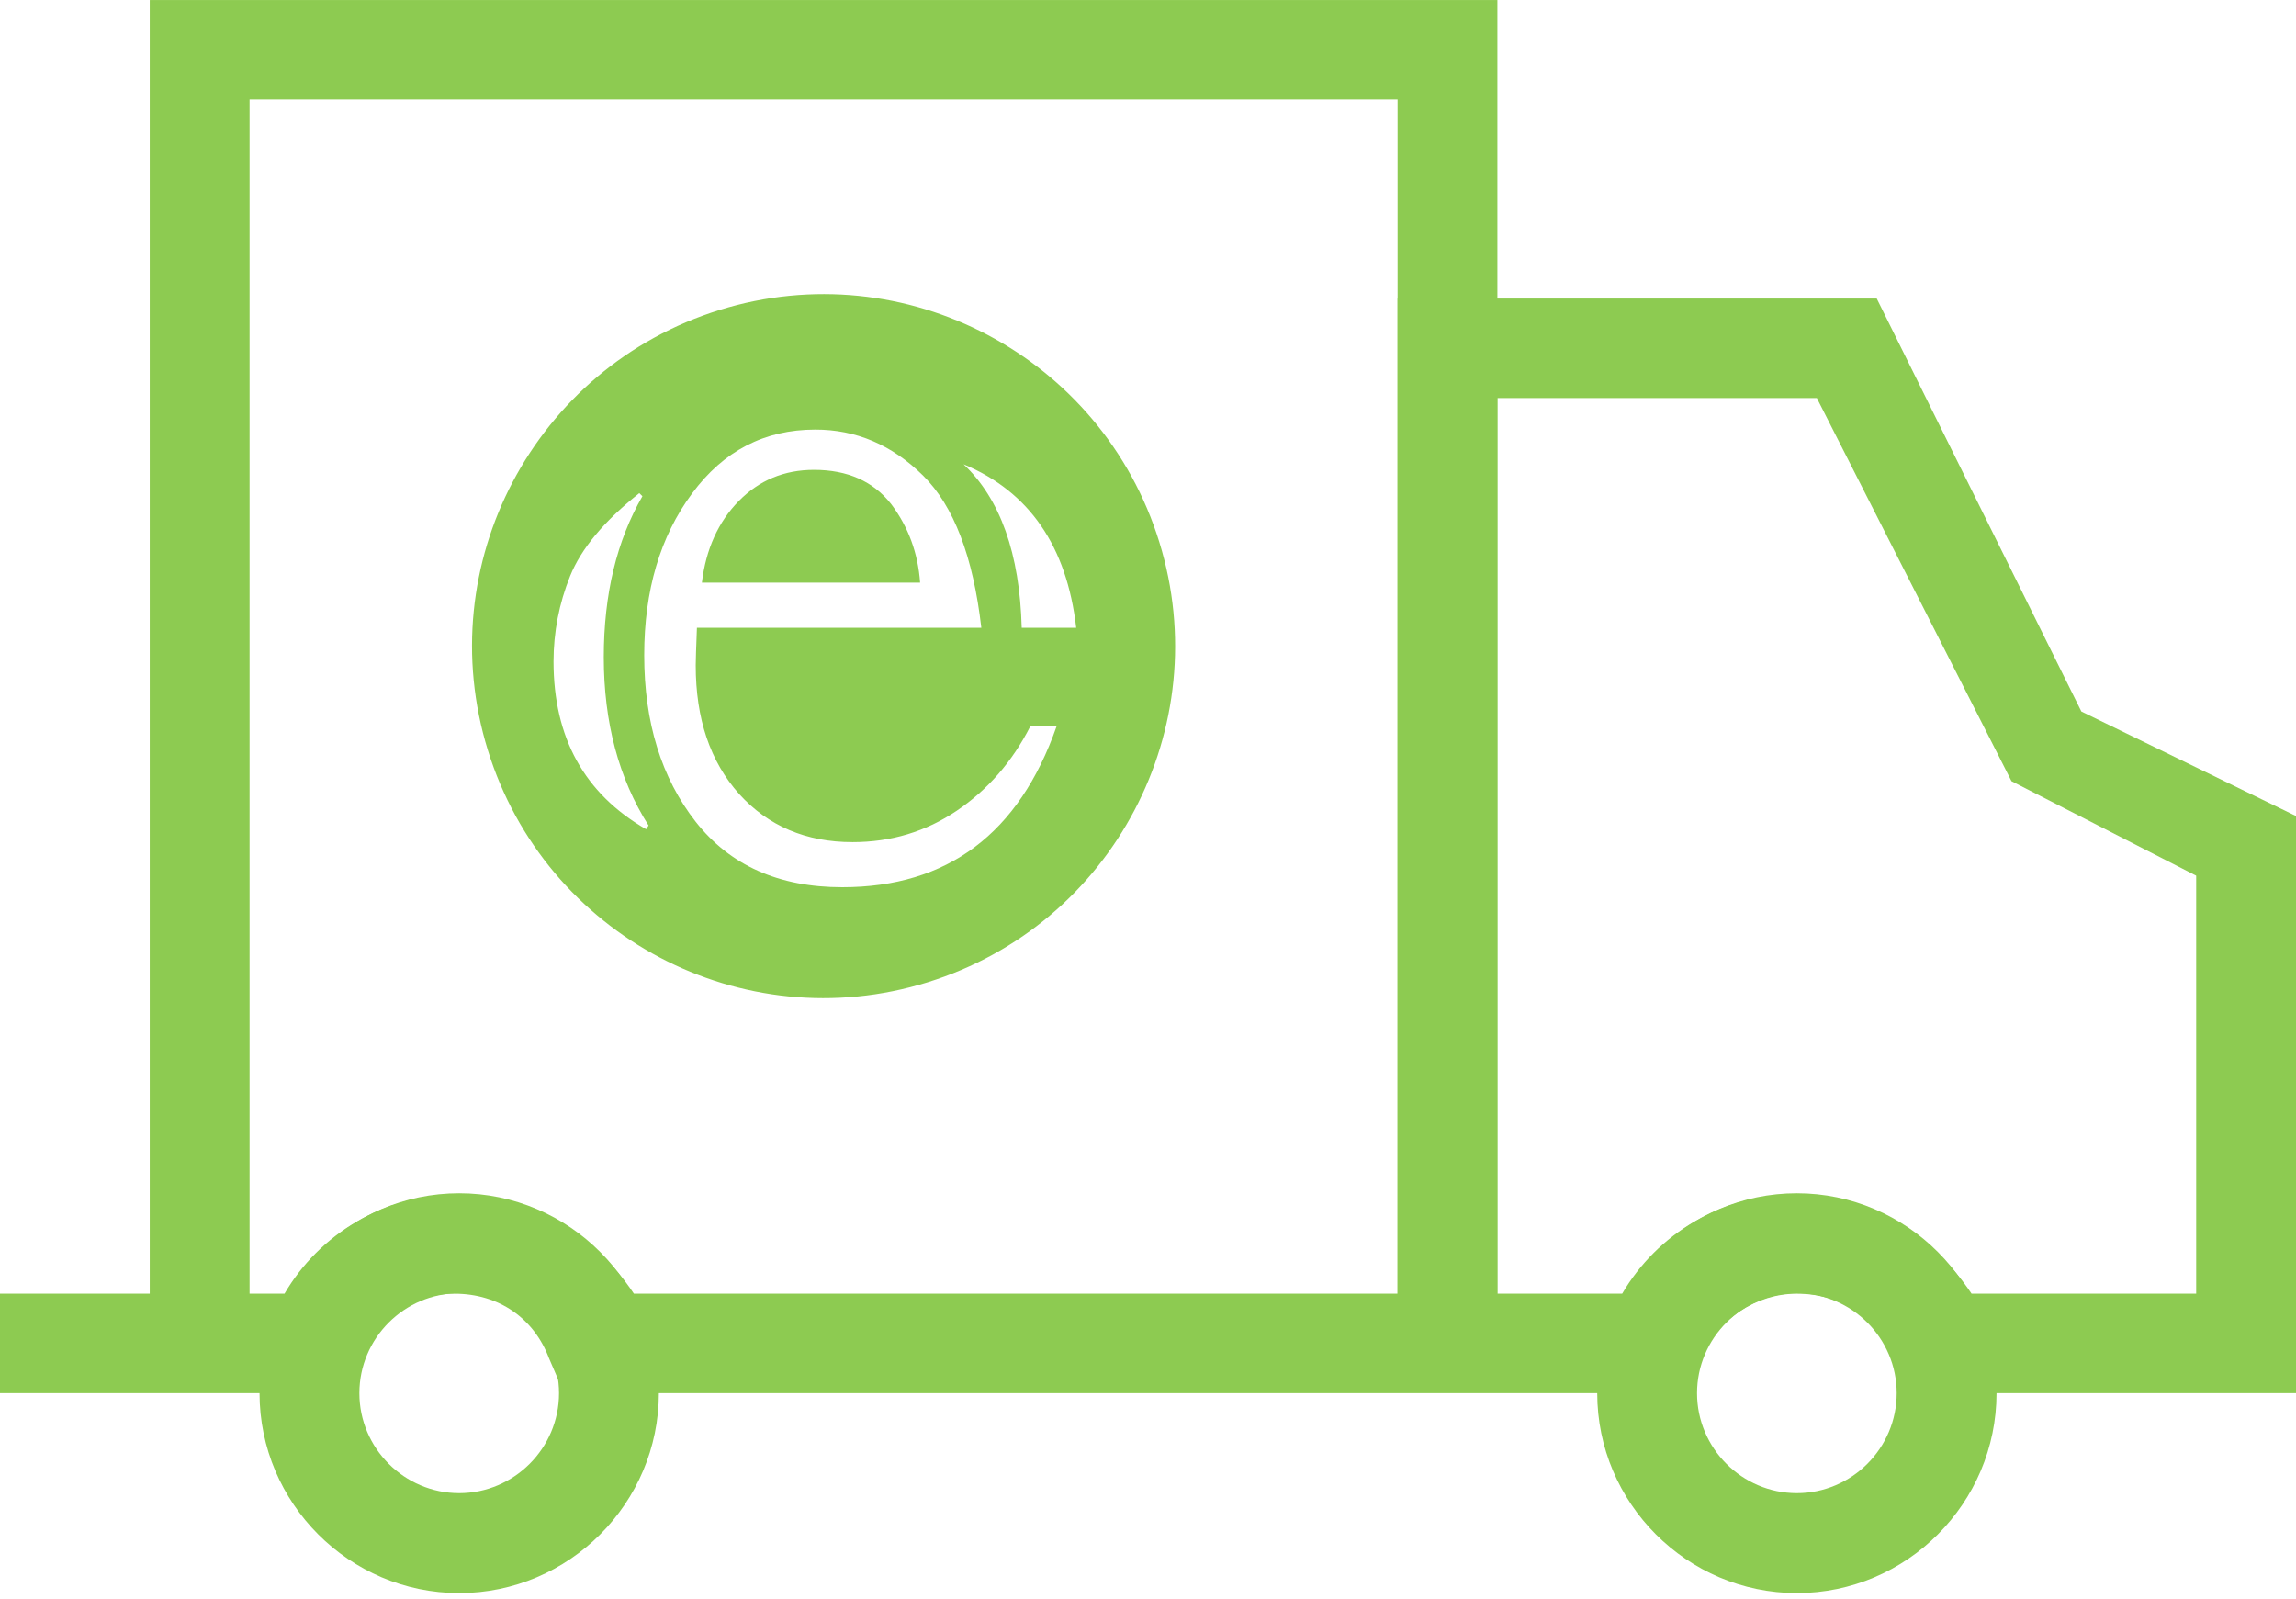
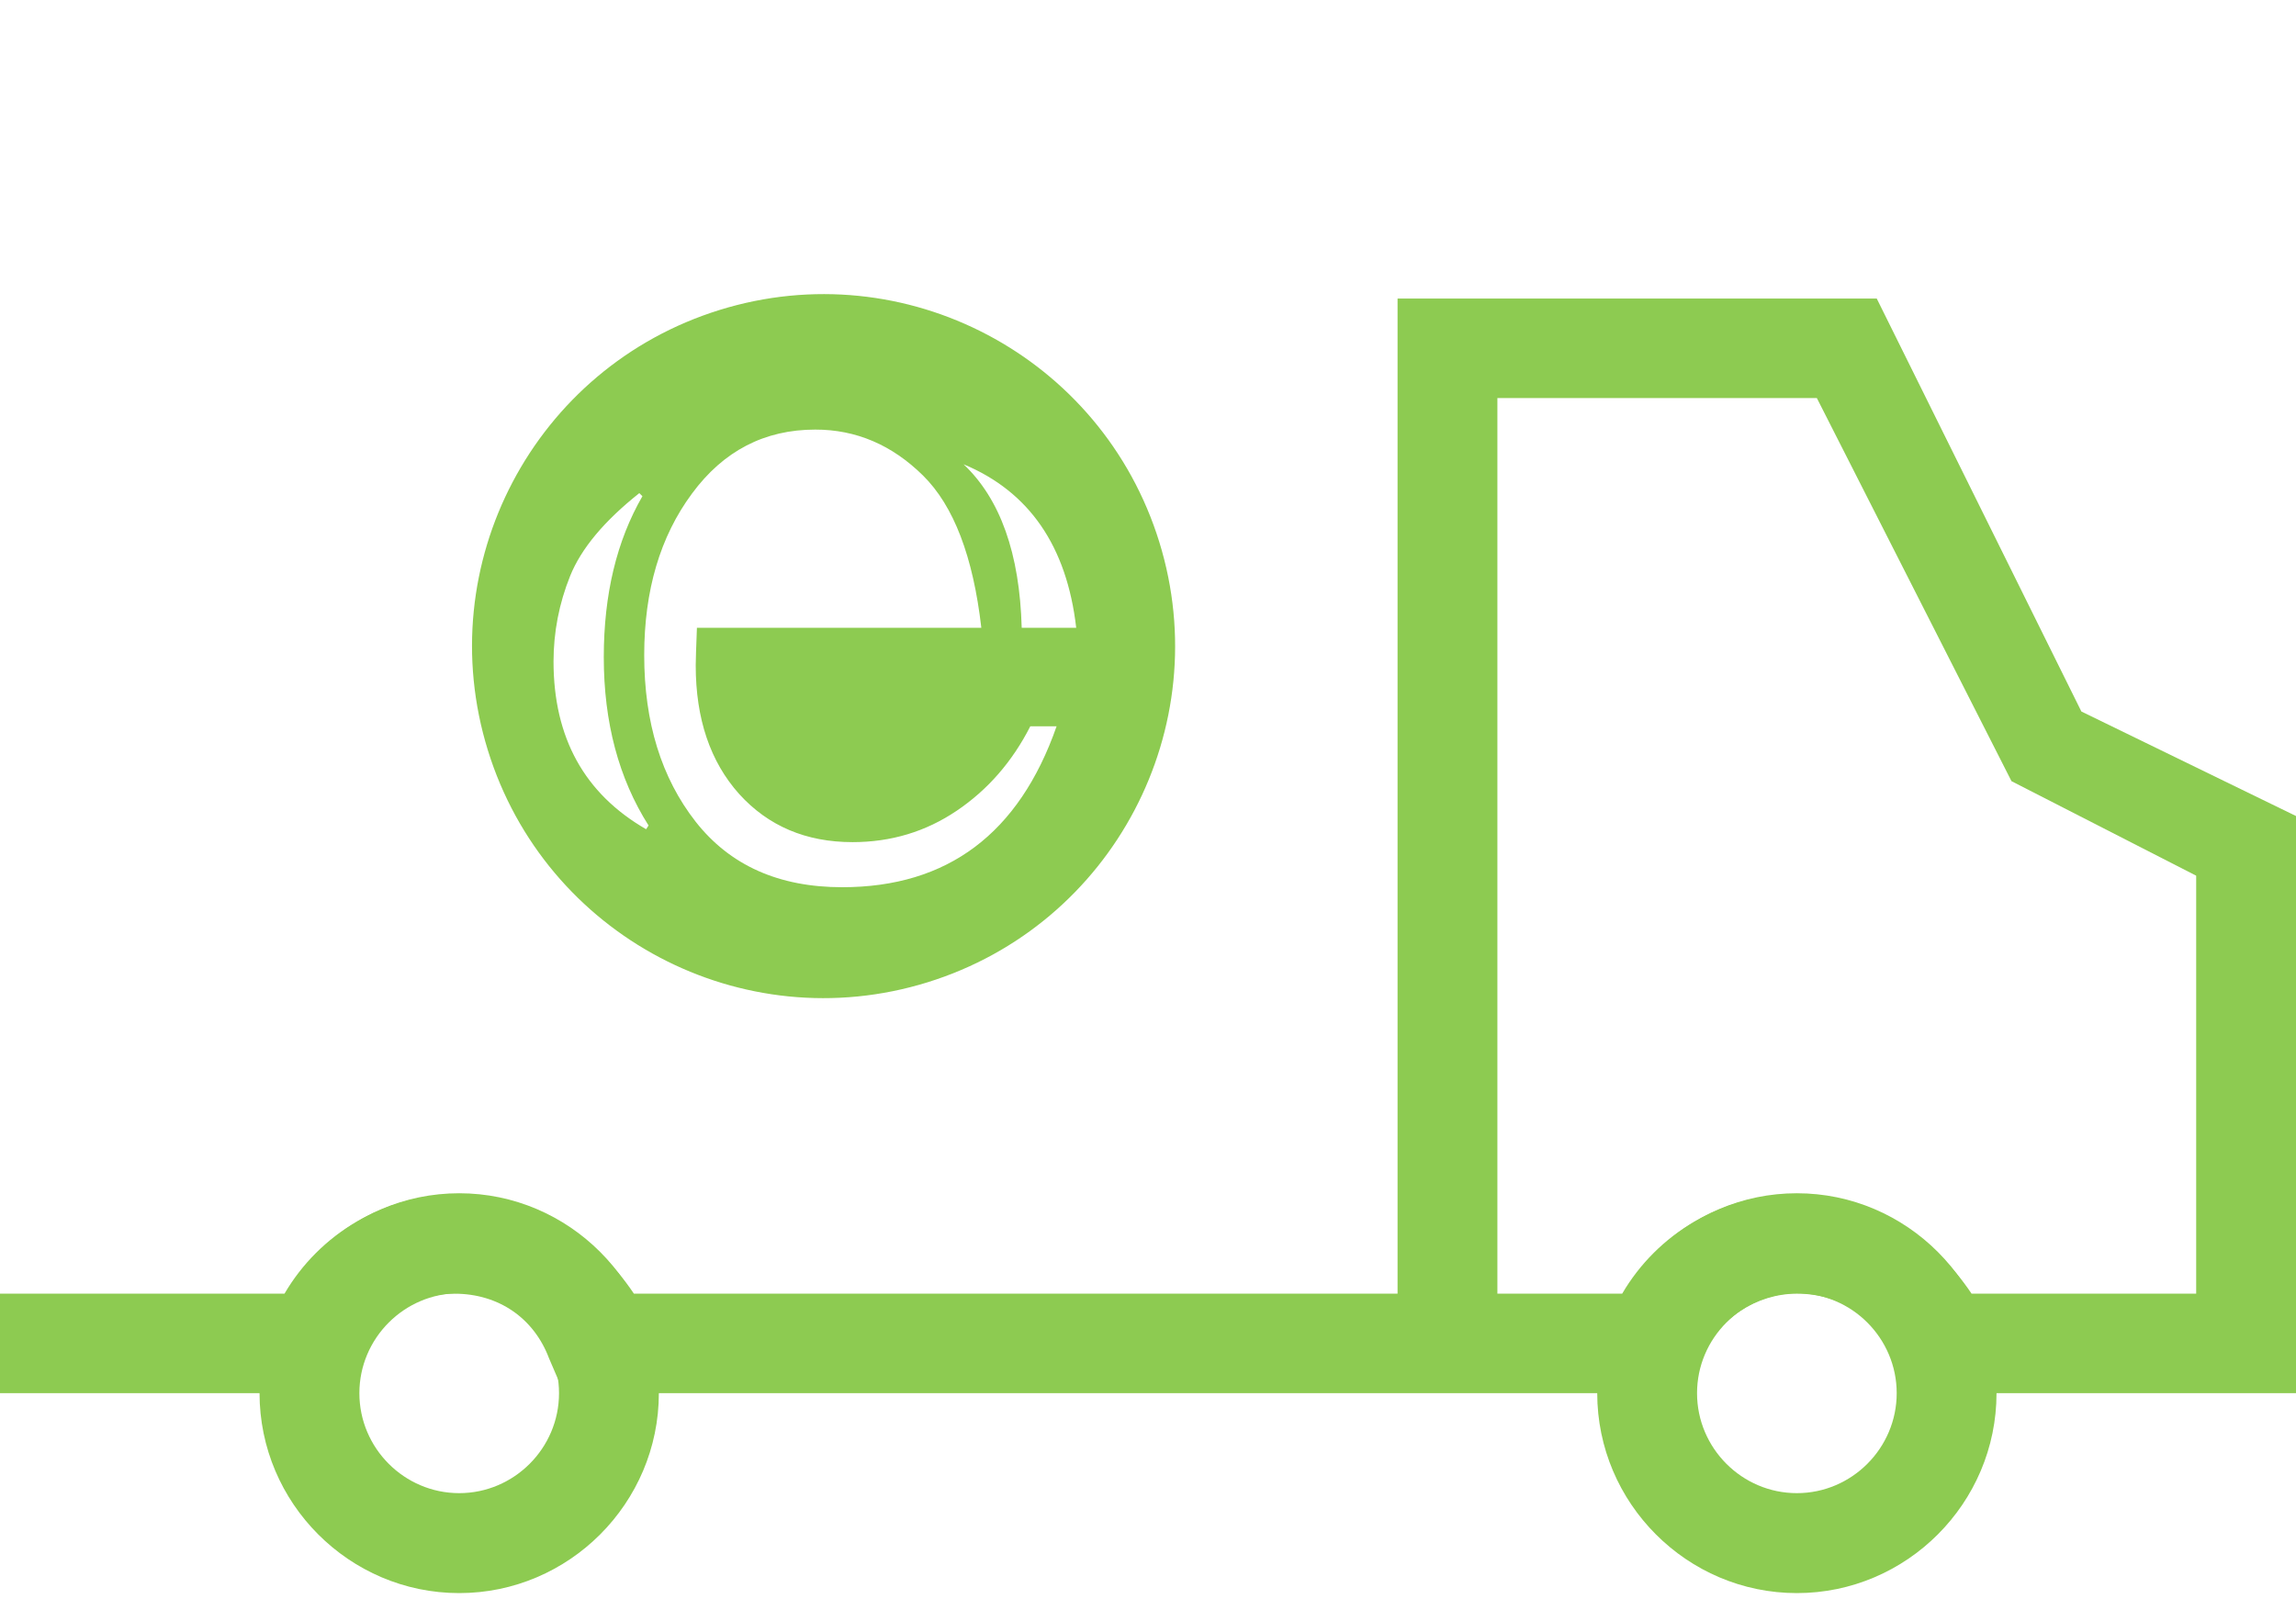
<svg xmlns="http://www.w3.org/2000/svg" width="145px" height="101px" viewBox="0 0 145 101" version="1.1">
  <title>completion</title>
  <desc>Created with Sketch.</desc>
  <defs />
  <g id="Desktop" stroke="none" stroke-width="1" fill="none" fill-rule="evenodd">
    <g id="Our-Process" transform="translate(-222, -3489)" fill="#8DCB51">
      <g id="completion" transform="translate(222, 3489)">
        <g id="Truck">
          <g id="Page-1">
            <g id="Group-5">
-               <path d="M56.286,31.839 C55.149,30.393 53.525,29.671 51.41,29.671 C49.525,29.671 47.94,30.33 46.65,31.646 C45.358,32.963 44.582,34.68 44.327,36.794 L58.108,36.794 C57.976,34.938 57.371,33.285 56.286,31.839" id="Fill-1" />
              <path d="M64.524,39.643 C64.395,34.953 63.172,31.51 60.852,29.319 C65,31.046 67.37,34.489 67.966,39.643 L64.524,39.643 Z M53.189,56.028 C49.186,56.028 46.103,54.651 43.937,51.896 C41.769,49.128 40.684,45.618 40.684,41.376 C40.684,37.286 41.69,33.883 43.704,31.166 C45.69,28.473 48.284,27.129 51.484,27.129 C54.065,27.126 56.335,28.098 58.295,30.033 C60.231,31.945 61.457,35.149 61.974,39.643 L44.013,39.643 C43.962,40.941 43.937,41.733 43.937,42.017 C43.937,45.388 44.851,48.099 46.683,50.144 C48.517,52.167 50.904,53.181 53.844,53.181 C56.272,53.181 58.466,52.521 60.426,51.195 C62.384,49.873 63.931,48.096 65.066,45.868 L66.727,45.868 C64.357,52.641 59.843,56.028 53.189,56.028 L53.189,56.028 Z M40.804,52.366 C36.905,50.116 34.96,46.584 34.957,41.774 C34.96,39.912 35.307,38.113 36.003,36.38 C36.7,34.647 38.156,32.902 40.375,31.141 L40.571,31.336 C38.944,34.158 38.131,37.541 38.131,41.499 C38.131,45.612 39.073,49.156 40.958,52.13 L40.804,52.366 Z M73.215,34.234 C69.59,22.508 57.157,15.943 45.45,19.573 C33.737,23.203 27.183,35.648 30.808,47.373 C34.43,59.099 46.862,65.664 58.573,62.034 C70.28,58.407 76.84,45.959 73.215,34.234 L73.215,34.234 Z" id="Fill-3" />
              <path d="M29,81.668 C25.533,81.668 22.696,84.509 22.696,87.98 C22.696,91.452 25.533,94.293 29,94.293 C32.467,94.293 35.304,91.452 35.304,87.98 C35.304,84.509 32.467,81.668 29,81.668 M29,100.605 C22.065,100.605 16.391,94.924 16.391,87.98 C16.391,81.037 22.065,75.355 29,75.355 C35.935,75.355 41.609,81.037 41.609,87.98 C41.609,94.924 35.935,100.605 29,100.605" id="Fill-5" />
              <path d="M113.478,81.668 C110.011,81.668 107.174,84.509 107.174,87.98 C107.174,91.452 110.011,94.293 113.478,94.293 C116.946,94.293 119.783,91.452 119.783,87.98 C119.783,84.509 116.946,81.668 113.478,81.668 M113.478,100.605 C106.543,100.605 100.87,94.924 100.87,87.98 C100.87,81.037 106.543,75.355 113.478,75.355 C120.413,75.355 126.087,81.037 126.087,87.98 C126.087,94.924 120.413,100.605 113.478,100.605" id="Fill-7" />
              <path d="M124.511,81.696 L138.696,81.696 L138.696,55.3 L127.033,49.332 L114.739,25.136 L94.565,25.136 L94.565,81.696 L102.446,81.696 C104.652,77.924 108.75,75.412 113.478,75.412 C117.891,75.412 121.989,77.924 124.511,81.696 M145,87.98 L120.098,87.98 L119.467,85.78 C118.522,83.268 116.315,81.696 113.478,81.696 C110.957,81.696 108.435,83.268 107.489,85.78 L106.859,87.98 L35.62,87.98 L34.674,85.78 C33.728,83.268 31.522,81.696 28.685,81.696 C26.163,81.696 23.641,83.268 22.696,85.78 L22.38,87.98 L0,87.98 L0,81.696 L17.967,81.696 C20.174,77.924 24.272,75.412 29,75.412 C33.413,75.412 37.511,77.924 40.033,81.696 L88.261,81.696 L88.261,18.852 L118.522,18.852 L131.446,44.932 L145,51.532 L145,87.98" id="Fill-9" />
-               <polygon id="Fill-11" points="94.565 84.838 88.261 84.838 88.261 6.286 15.761 6.286 15.761 84.838 9.457 84.838 9.457 0.002 94.565 0.002" />
            </g>
          </g>
        </g>
      </g>
    </g>
  </g>
</svg>